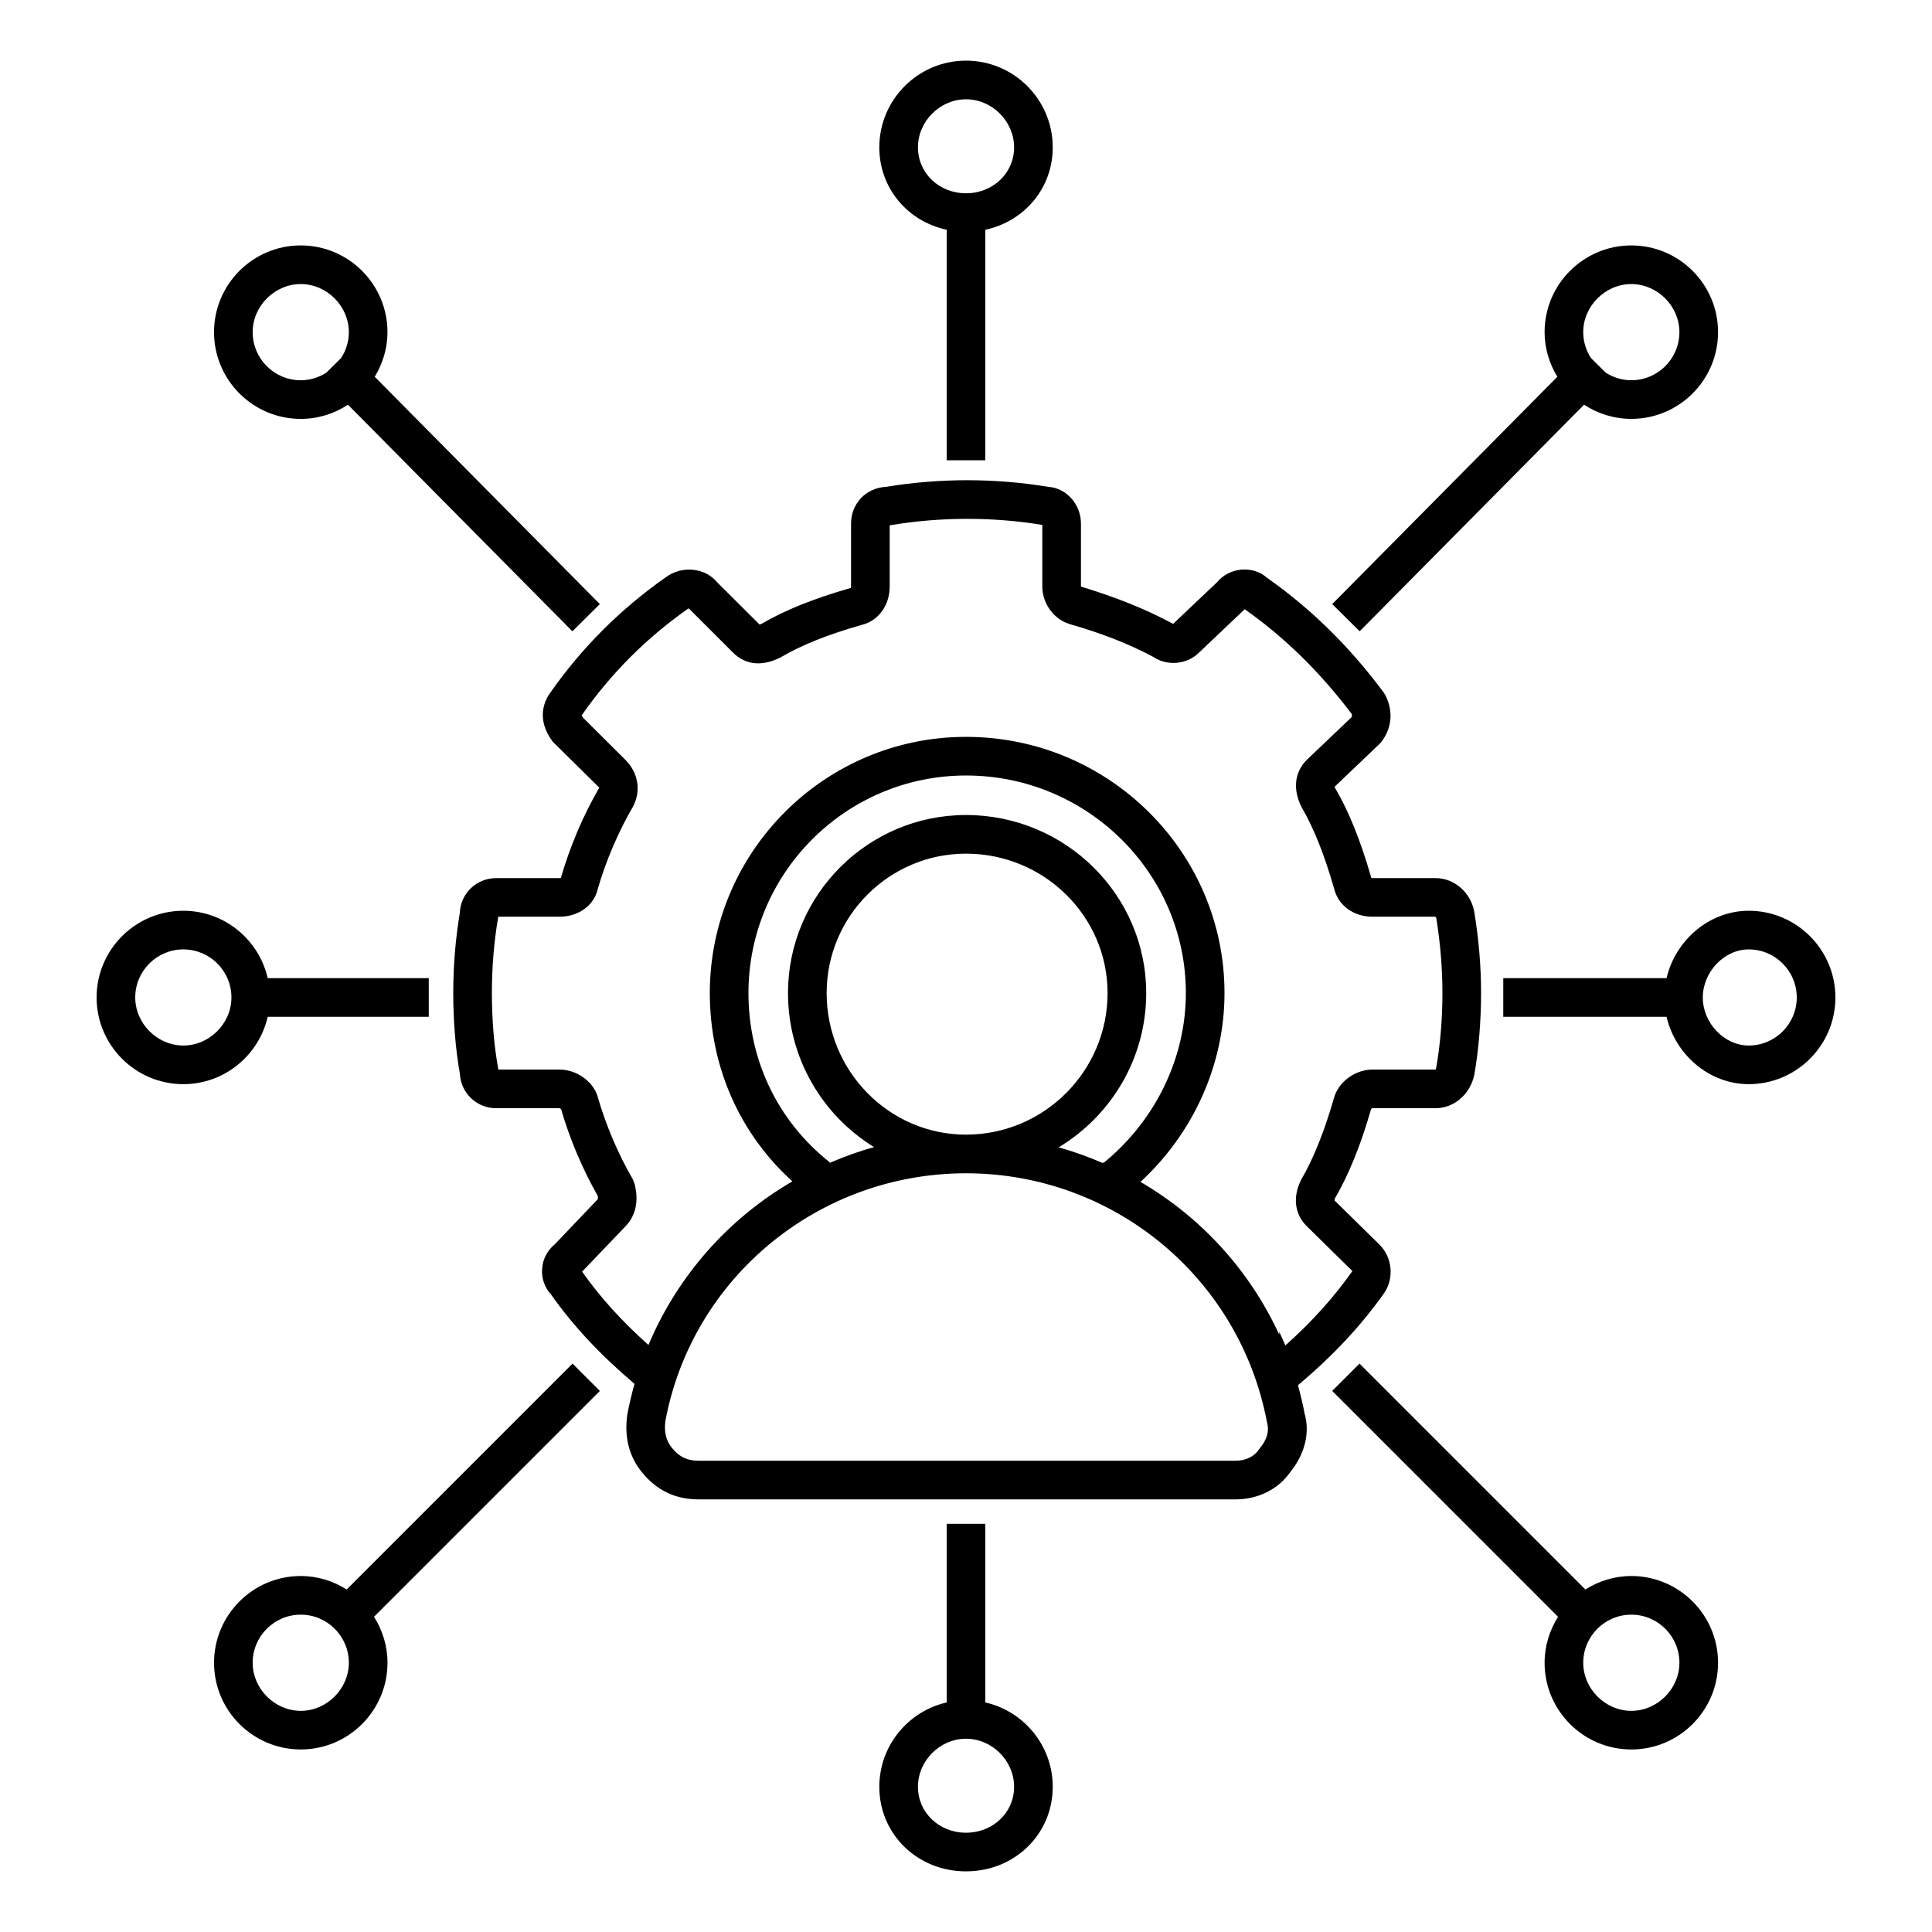
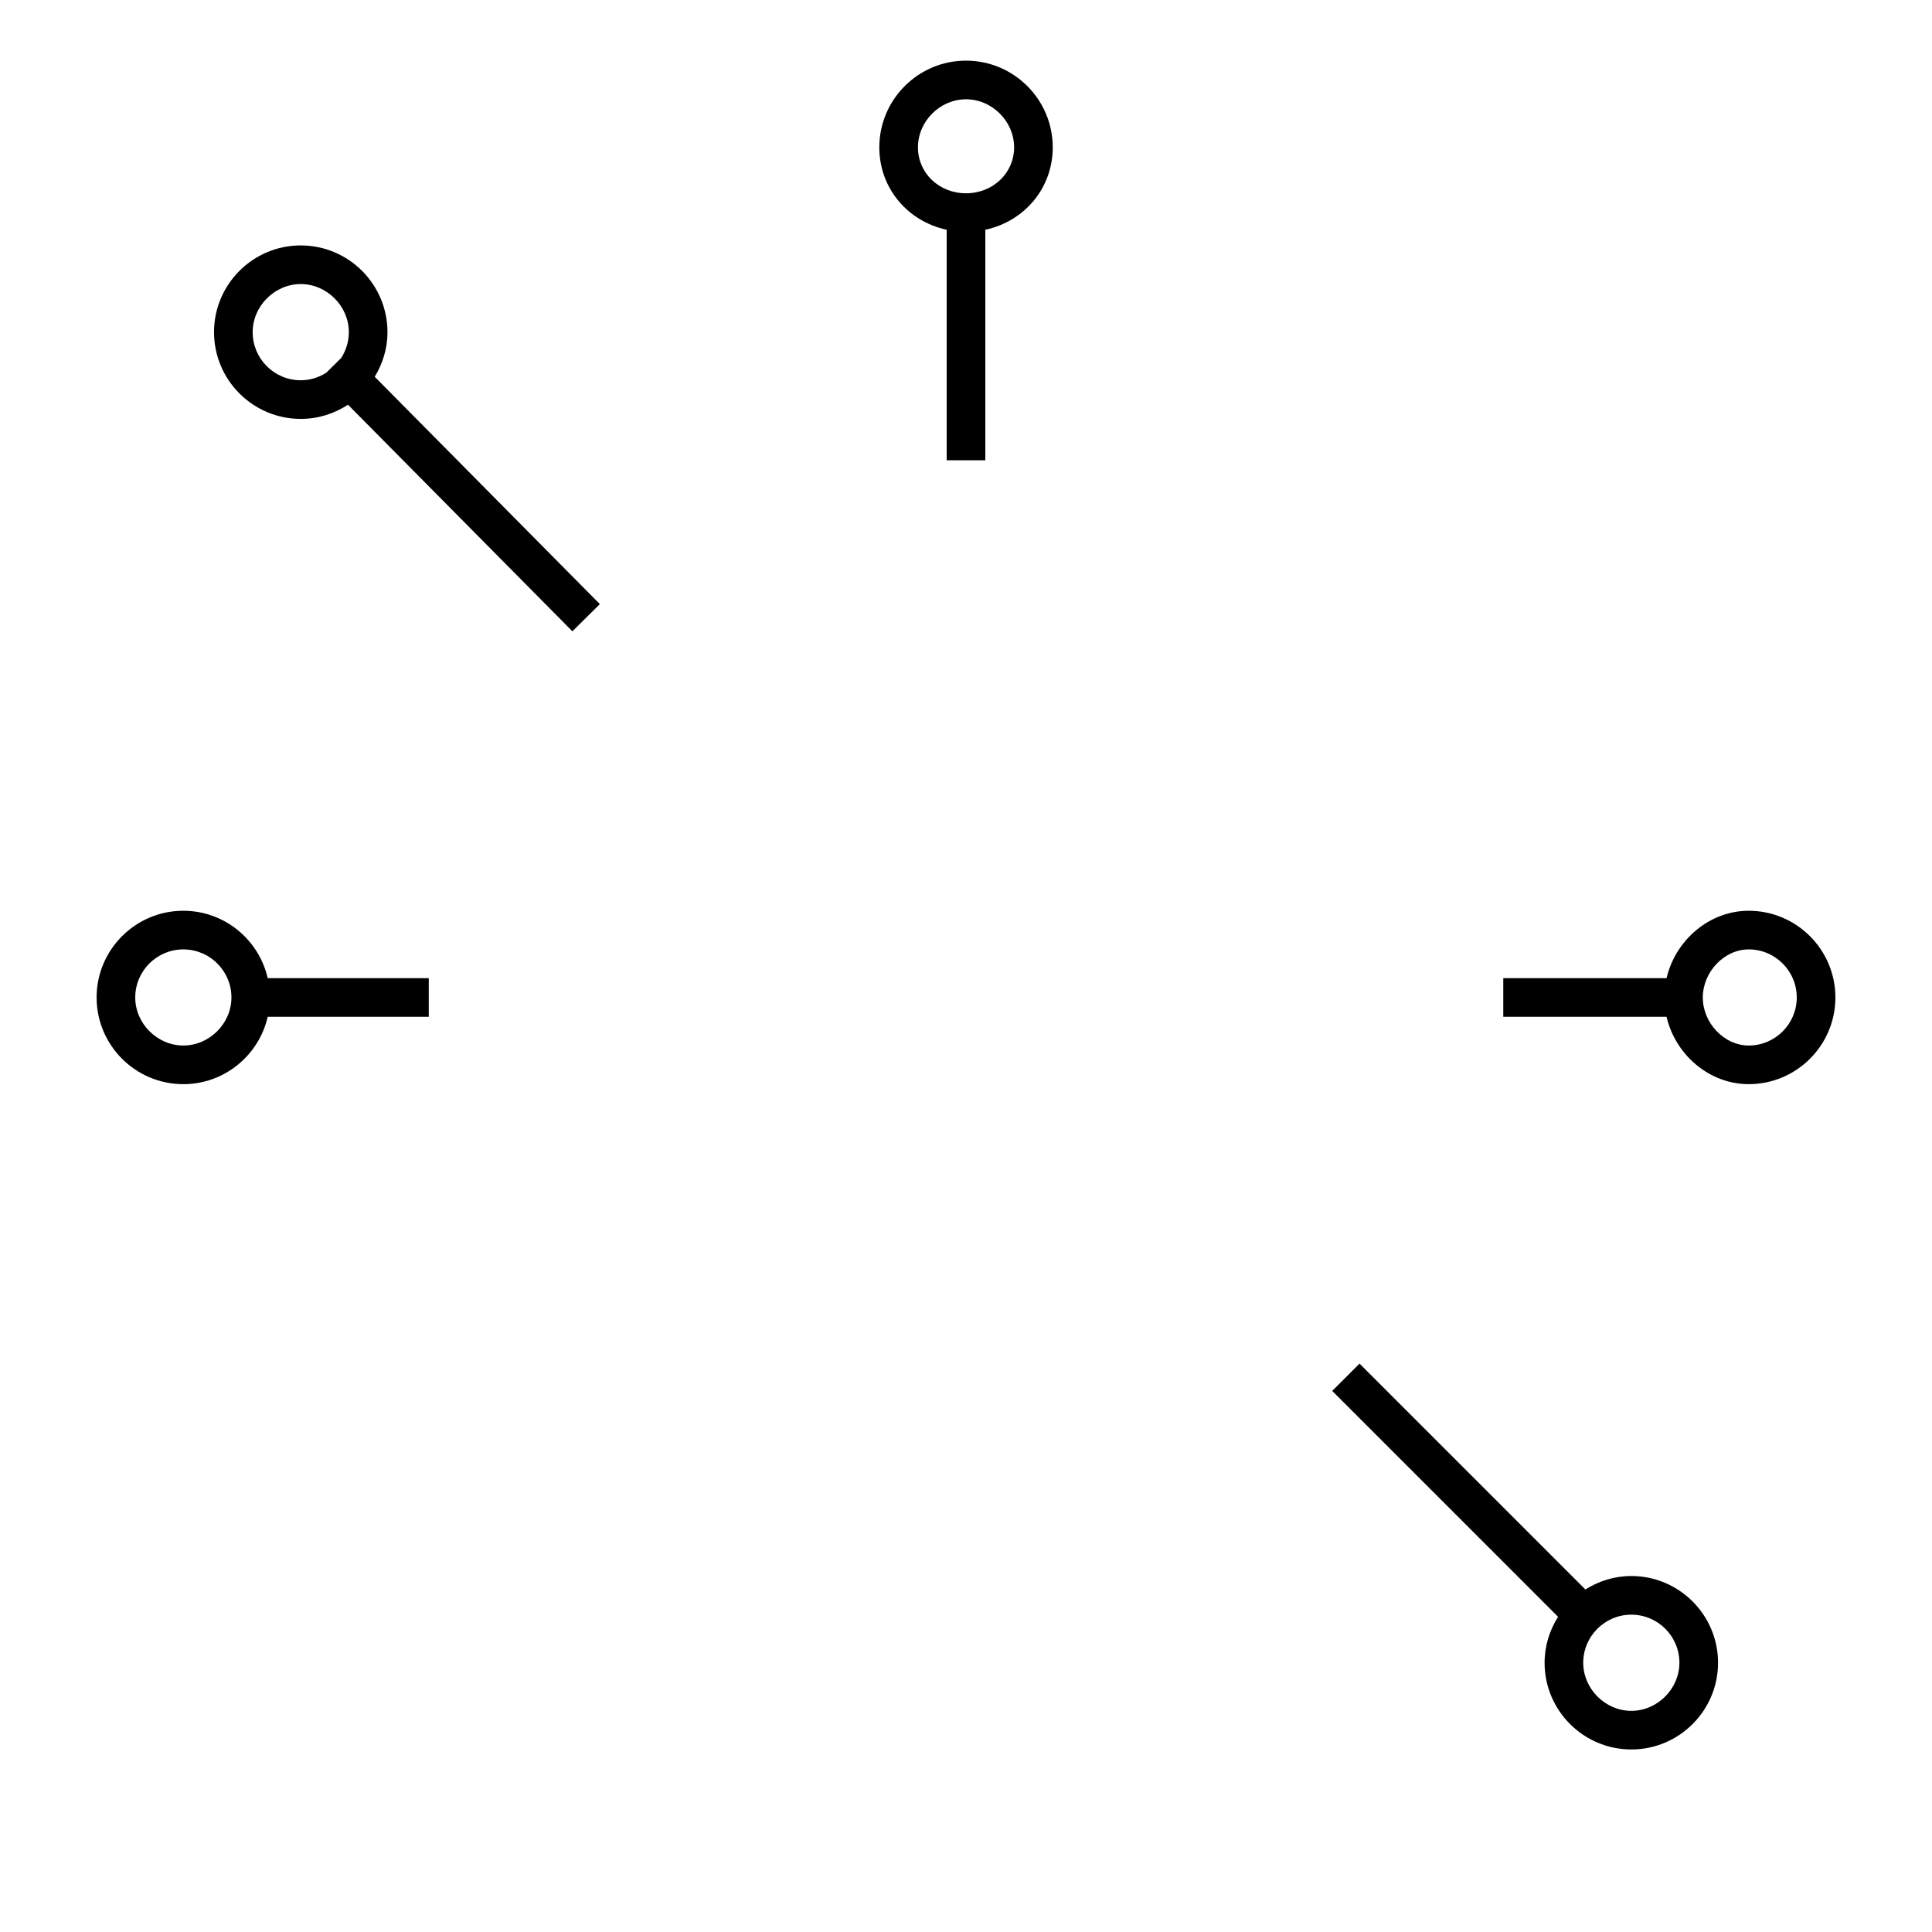
<svg xmlns="http://www.w3.org/2000/svg" id="Layer_1" enable-background="new 0 0 100 100" height="100" viewBox="0 0 100 100" width="100">
  <g>
-     <path d="m67.182 71.701c1.808-1.525 3.245-3.052 4.468-4.781.52-.77.41-1.84-.24-2.49l-2.34-2.3c0-.02.01-.07.02-.09.72-1.24 1.32-2.71 1.88-4.64.02-.021.06-.04.07-.04h3.27c.95 0 1.79-.721 2-1.73.22-1.25.35-2.76.35-4.229 0-1.391-.12-2.811-.36-4.25-.2-.98-1.04-1.7-1.99-1.7h-3.27c-.02 0-.04 0-.06-.01-.56-1.94-1.16-3.431-1.85-4.61-.03-.061-.05-.1-.06-.1l2.33-2.221.11-.12c.54-.729.61-1.58.2-2.399l-.09-.15c-1.79-2.399-3.76-4.33-6.02-5.92-.74-.67-1.96-.57-2.61.22l-2.27 2.15c-1.45-.78-2.94-1.37-4.77-1.93v-3.261c0-1-.76-1.84-1.68-1.899-2.7-.45-5.58-.47-8.42 0-1.02.05-1.8.859-1.8 1.899v3.261c0 .029 0 .05-.01.069-1.95.561-3.43 1.16-4.61 1.851-.06.02-.1.04-.11.05l-2.19-2.18c-.64-.79-1.86-.881-2.67-.271-2.34 1.64-4.35 3.65-5.96 5.95-.27.36-.81 1.33.11 2.56l2.41 2.38c-.83 1.421-1.51 3.021-1.99 4.671-.02.01-.05.01-.07.01h-3.27c-1.03 0-1.85.79-1.89 1.8-.23 1.38-.34 2.78-.34 4.15 0 1.449.12 2.92.34 4.159.05 1.011.86 1.801 1.89 1.801h3.26c.02 0 .06.02.09.04.45 1.56 1.11 3.109 1.9 4.5.02.119 0 .17-.01.18l-2.2 2.31c-.4.33-.64.78-.67 1.28-.04.49.13.97.46 1.33 1.175 1.664 2.576 3.147 4.323 4.629-.146.516-.272 1.041-.373 1.577-.169 1.184.094 2.203.783 3.03.769.923 1.719 1.371 2.906 1.371h27.795c1.162 0 2.214-.526 2.827-1.41.771-.948 1.028-2.055.744-3.035-.093-.497-.21-.982-.343-1.462zm-37.052-5.881 2.24-2.34c.37-.381.76-1.07.48-2.19l-.1-.26c-.75-1.29-1.4-2.8-1.83-4.32-.26-.77-1.1-1.35-1.96-1.35h-3.17l-.01-.091c-.21-1.14-.32-2.51-.32-3.869 0-1.29.1-2.601.32-3.891l.01-.06h3.17c.97 0 1.77-.57 1.97-1.4.42-1.47 1.07-2.99 1.85-4.33.41-.81.25-1.729-.41-2.39l-2.2-2.19c-.07-.109-.07-.149-.05-.13 1.49-2.14 3.34-3.99 5.49-5.5l.04-.02 2.28 2.279c.61.61 1.43.771 2.45.271 1.1-.65 2.45-1.19 4.24-1.7.85-.21 1.43-1.01 1.43-1.979v-3.17l.07-.011c2.64-.439 5.33-.42 7.83-.01v3.19c0 .92.65 1.76 1.51 1.97 1.62.47 2.99 1.01 4.23 1.67.74.5 1.76.39 2.37-.22l2.36-2.24v-.01c2.07 1.46 3.88 3.229 5.54 5.42.03.08.02.12-.01.18l-2.31 2.2c-.63.63-.74 1.52-.27 2.45.64 1.1 1.18 2.46 1.69 4.239.22.86 1.01 1.431 1.98 1.431h3.25c.01 0 .04.03.05.06.21 1.3.32 2.61.32 3.891 0 1.359-.12 2.729-.32 3.85-.01.07-.03.09-.03.11h-3.27c-.85 0-1.7.58-1.97 1.39-.52 1.81-1.06 3.17-1.73 4.33-.44.88-.33 1.77.3 2.39l2.36 2.32c-.97 1.37-2.09 2.62-3.47 3.85-.1-.239-.21-.479-.32-.71v.146c-1.533-3.333-4.057-6.08-7.179-7.902 2.746-2.529 4.349-6.083 4.349-9.773 0-7.311-6-13.261-13.38-13.261-7.31 0-13.26 5.95-13.26 13.261 0 3.793 1.536 7.27 4.274 9.747-3.302 1.917-5.937 4.873-7.449 8.468-1.363-1.216-2.479-2.441-3.435-3.796zm29.198-14.419c0-5.082-4.185-9.216-9.328-9.216-5.08 0-9.213 4.134-9.213 9.216 0 3.379 1.79 6.336 4.454 7.973-.787.216-1.547.495-2.289.813l-.032-.047c-2.66-2.12-4.18-5.26-4.18-8.739 0-6.21 5.05-11.261 11.26-11.261 6.27 0 11.38 5.051 11.38 11.261 0 3.35-1.57 6.58-4.21 8.75-.006-.002-.047.021-.093.047-.738-.317-1.496-.594-2.279-.812 2.709-1.634 4.53-4.597 4.53-7.985zm-9.328 7.328c-3.977 0-7.213-3.287-7.213-7.328 0-3.979 3.236-7.216 7.213-7.216 4.041 0 7.328 3.237 7.328 7.216 0 4.041-3.287 7.328-7.328 7.328zm15.212 16.228-.063.085c-.236.354-.682.565-1.193.565h-27.796c-.588 0-.984-.188-1.369-.65-.321-.385-.429-.852-.348-1.425 1.395-7.418 7.938-12.803 15.557-12.803 7.618 0 14.162 5.385 15.581 12.893.126.441.002.89-.369 1.335z" />
-     <path d="m29.634 70.58-11.69 11.691c-.691-.436-1.502-.697-2.377-.697-2.475 0-4.488 2.015-4.488 4.49s2.014 4.488 4.488 4.488c2.476 0 4.49-2.014 4.49-4.488 0-.876-.262-1.688-.698-2.38l11.69-11.69zm-14.068 17.973c-1.349 0-2.488-1.14-2.488-2.488 0-1.373 1.116-2.49 2.488-2.49 1.373 0 2.49 1.117 2.49 2.49 0 1.348-1.14 2.488-2.49 2.488z" />
-     <path d="m70.376 32.675 11.615-11.728c.705.461 1.543.734 2.446.734 2.476 0 4.489-2.014 4.489-4.489s-2.014-4.489-4.489-4.489-4.489 2.014-4.489 4.489c0 .848.25 1.633.66 2.31l-11.653 11.766zm14.061-17.972c1.349 0 2.489 1.14 2.489 2.489 0 1.373-1.117 2.489-2.489 2.489-.485 0-.936-.146-1.319-.387l-.774-.767c-.248-.387-.396-.844-.396-1.336 0-1.348 1.139-2.488 2.489-2.488z" />
    <path d="m49 11.892v11.932h2v-11.932c2.019-.434 3.49-2.147 3.49-4.265 0-2.475-2.014-4.488-4.49-4.488-2.474 0-4.487 2.014-4.487 4.488 0 2.116 1.469 3.831 3.487 4.265zm1-6.753c1.35 0 2.49 1.14 2.49 2.488 0 1.333-1.094 2.377-2.49 2.377-1.395 0-2.487-1.044-2.487-2.377 0-1.349 1.139-2.488 2.487-2.488z" />
-     <path d="m51 88.117v-9.245h-2v9.245c-1.993.458-3.487 2.237-3.487 4.367 0 2.454 1.971 4.377 4.487 4.377 2.518 0 4.49-1.923 4.49-4.377 0-2.13-1.496-3.91-3.49-4.367zm-1 6.744c-1.395 0-2.487-1.044-2.487-2.377 0-1.349 1.139-2.488 2.487-2.488 1.35 0 2.49 1.14 2.49 2.488 0 1.333-1.094 2.377-2.49 2.377z" />
    <path d="m15.566 21.682c.903 0 1.742-.273 2.446-.734l11.615 11.728 1.421-1.407-11.652-11.767c.41-.677.66-1.462.66-2.31 0-2.476-2.014-4.489-4.49-4.489-2.475 0-4.488 2.014-4.488 4.489s2.013 4.49 4.488 4.49zm0-6.979c1.35 0 2.49 1.14 2.49 2.489 0 .492-.148.948-.395 1.335l-.776.768c-.383.241-.833.387-1.319.387-1.372 0-2.488-1.116-2.488-2.489 0-1.35 1.139-2.49 2.488-2.49z" />
    <path d="m13.857 52.63h8.336v-2h-8.336c-.457-1.994-2.238-3.489-4.369-3.489-2.474 0-4.488 2.013-4.488 4.489 0 2.474 2.014 4.486 4.489 4.486 2.13 0 3.91-1.494 4.368-3.486zm-4.368 1.486c-1.349 0-2.489-1.138-2.489-2.486 0-1.373 1.117-2.489 2.489-2.489 1.373 0 2.49 1.116 2.49 2.489 0 1.348-1.141 2.486-2.49 2.486z" />
    <path d="m90.513 47.141c-2.037 0-3.794 1.52-4.252 3.489h-8.452v2h8.452c.458 1.968 2.215 3.486 4.252 3.486 2.474 0 4.487-2.013 4.487-4.486 0-2.476-2.013-4.489-4.487-4.489zm0 6.975c-1.266 0-2.376-1.162-2.376-2.486 0-1.326 1.11-2.489 2.376-2.489 1.371 0 2.487 1.116 2.487 2.489 0 1.371-1.116 2.486-2.487 2.486z" />
    <path d="m84.437 81.574c-.875 0-1.686.262-2.377.697l-11.691-11.691-1.414 1.414 11.69 11.691c-.435.691-.697 1.503-.697 2.379 0 2.475 2.014 4.488 4.489 4.488 2.476 0 4.489-2.014 4.489-4.488 0-2.475-2.014-4.49-4.489-4.49zm0 6.979c-1.349 0-2.489-1.14-2.489-2.488 0-1.373 1.117-2.49 2.489-2.49 1.373 0 2.489 1.117 2.489 2.49 0 1.348-1.14 2.488-2.489 2.488z" />
  </g>
</svg>